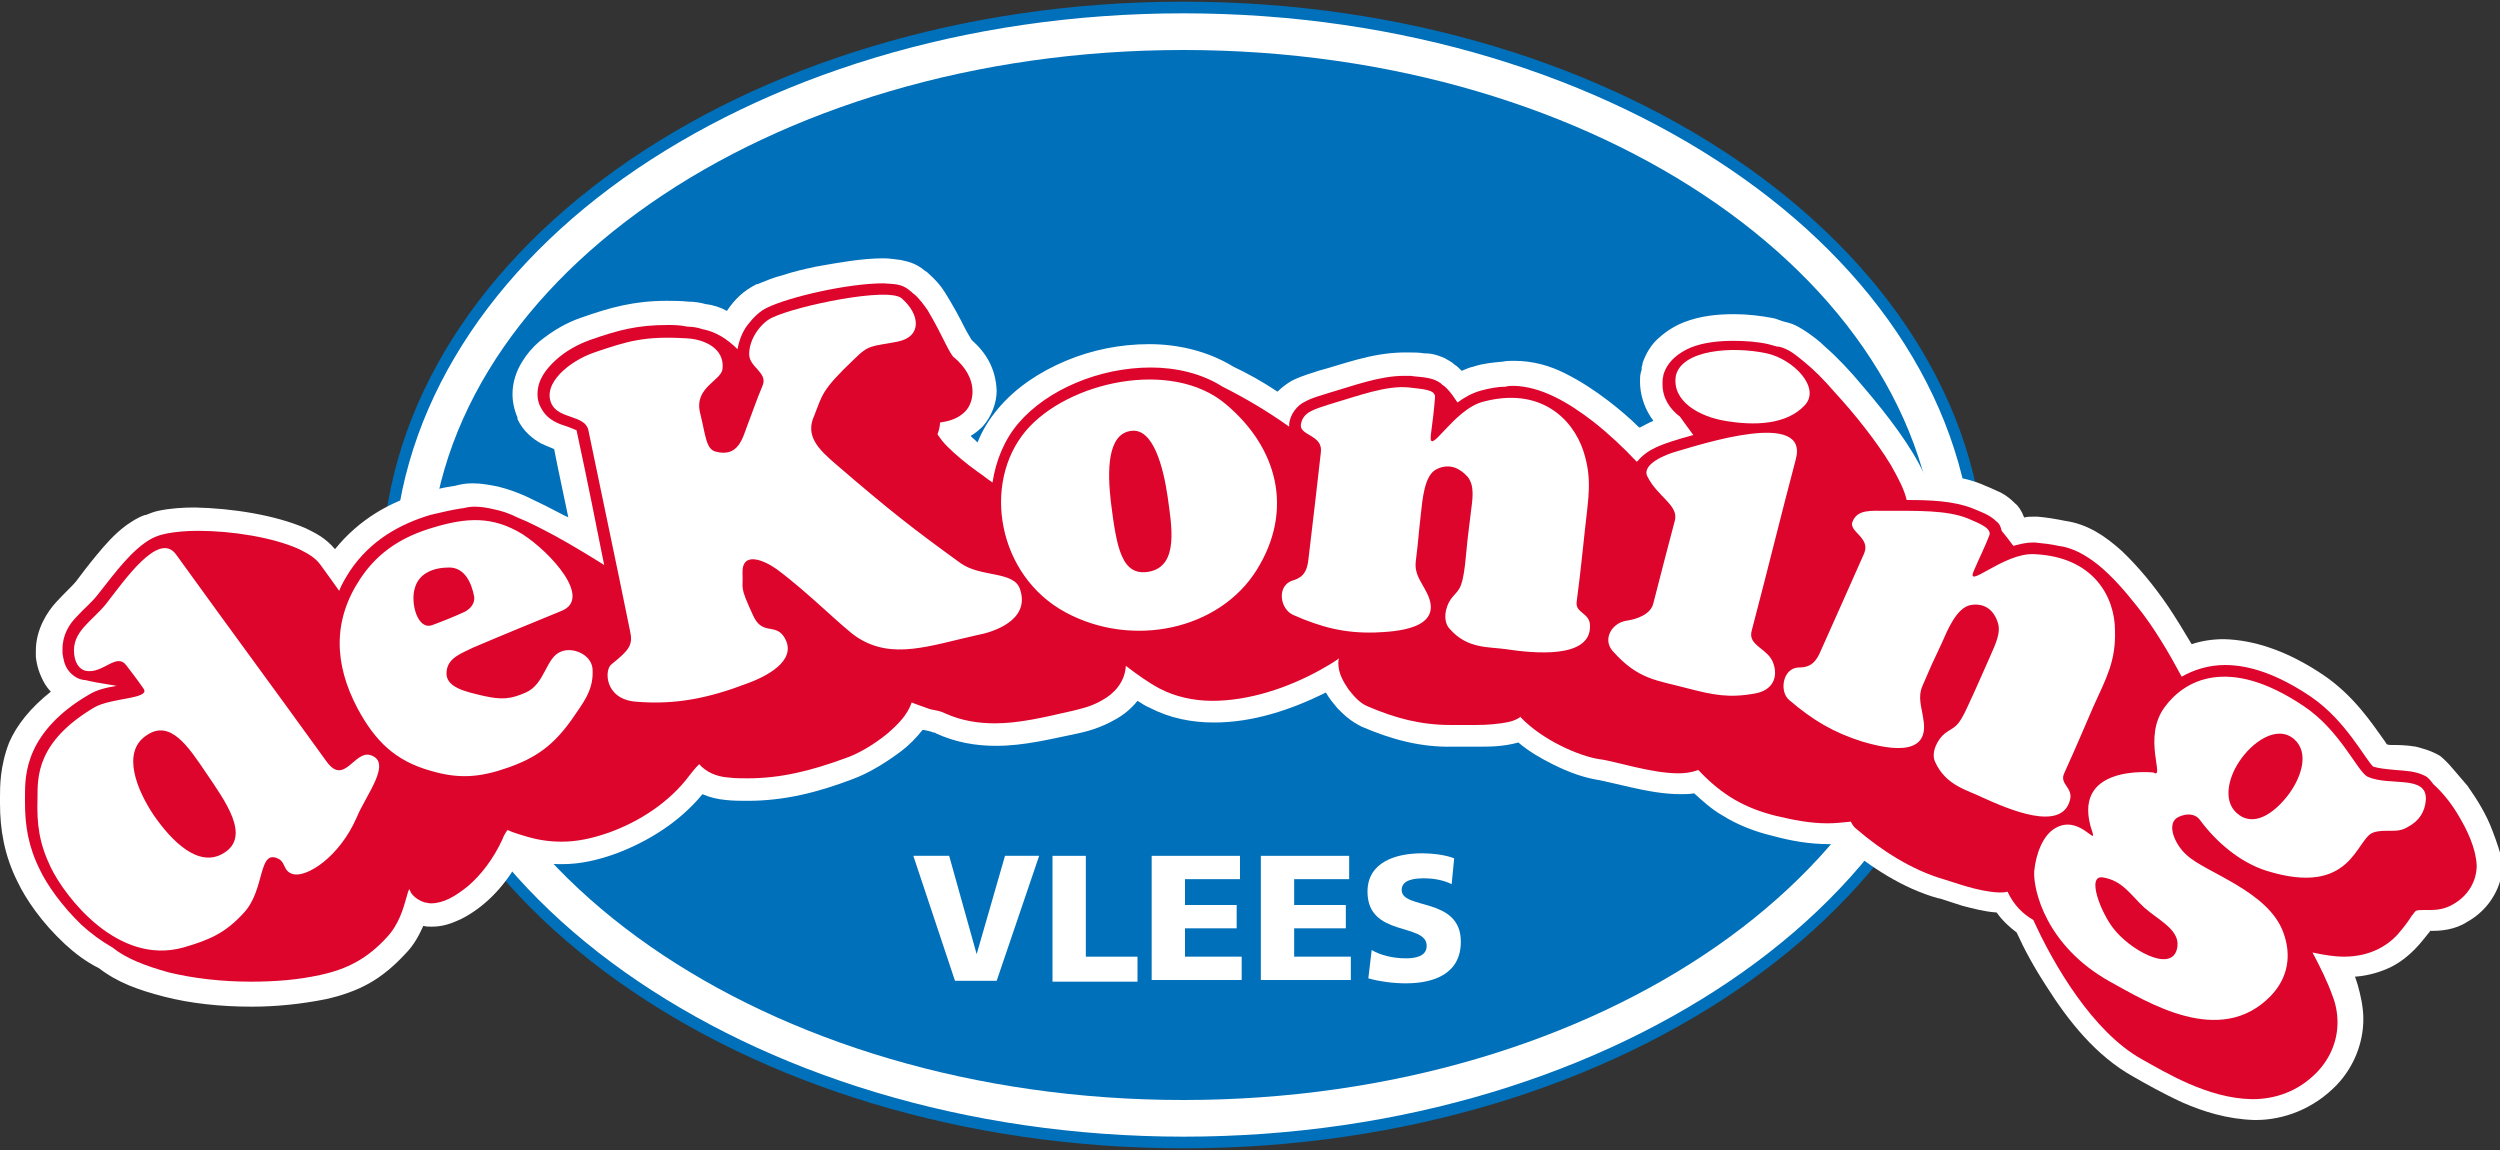
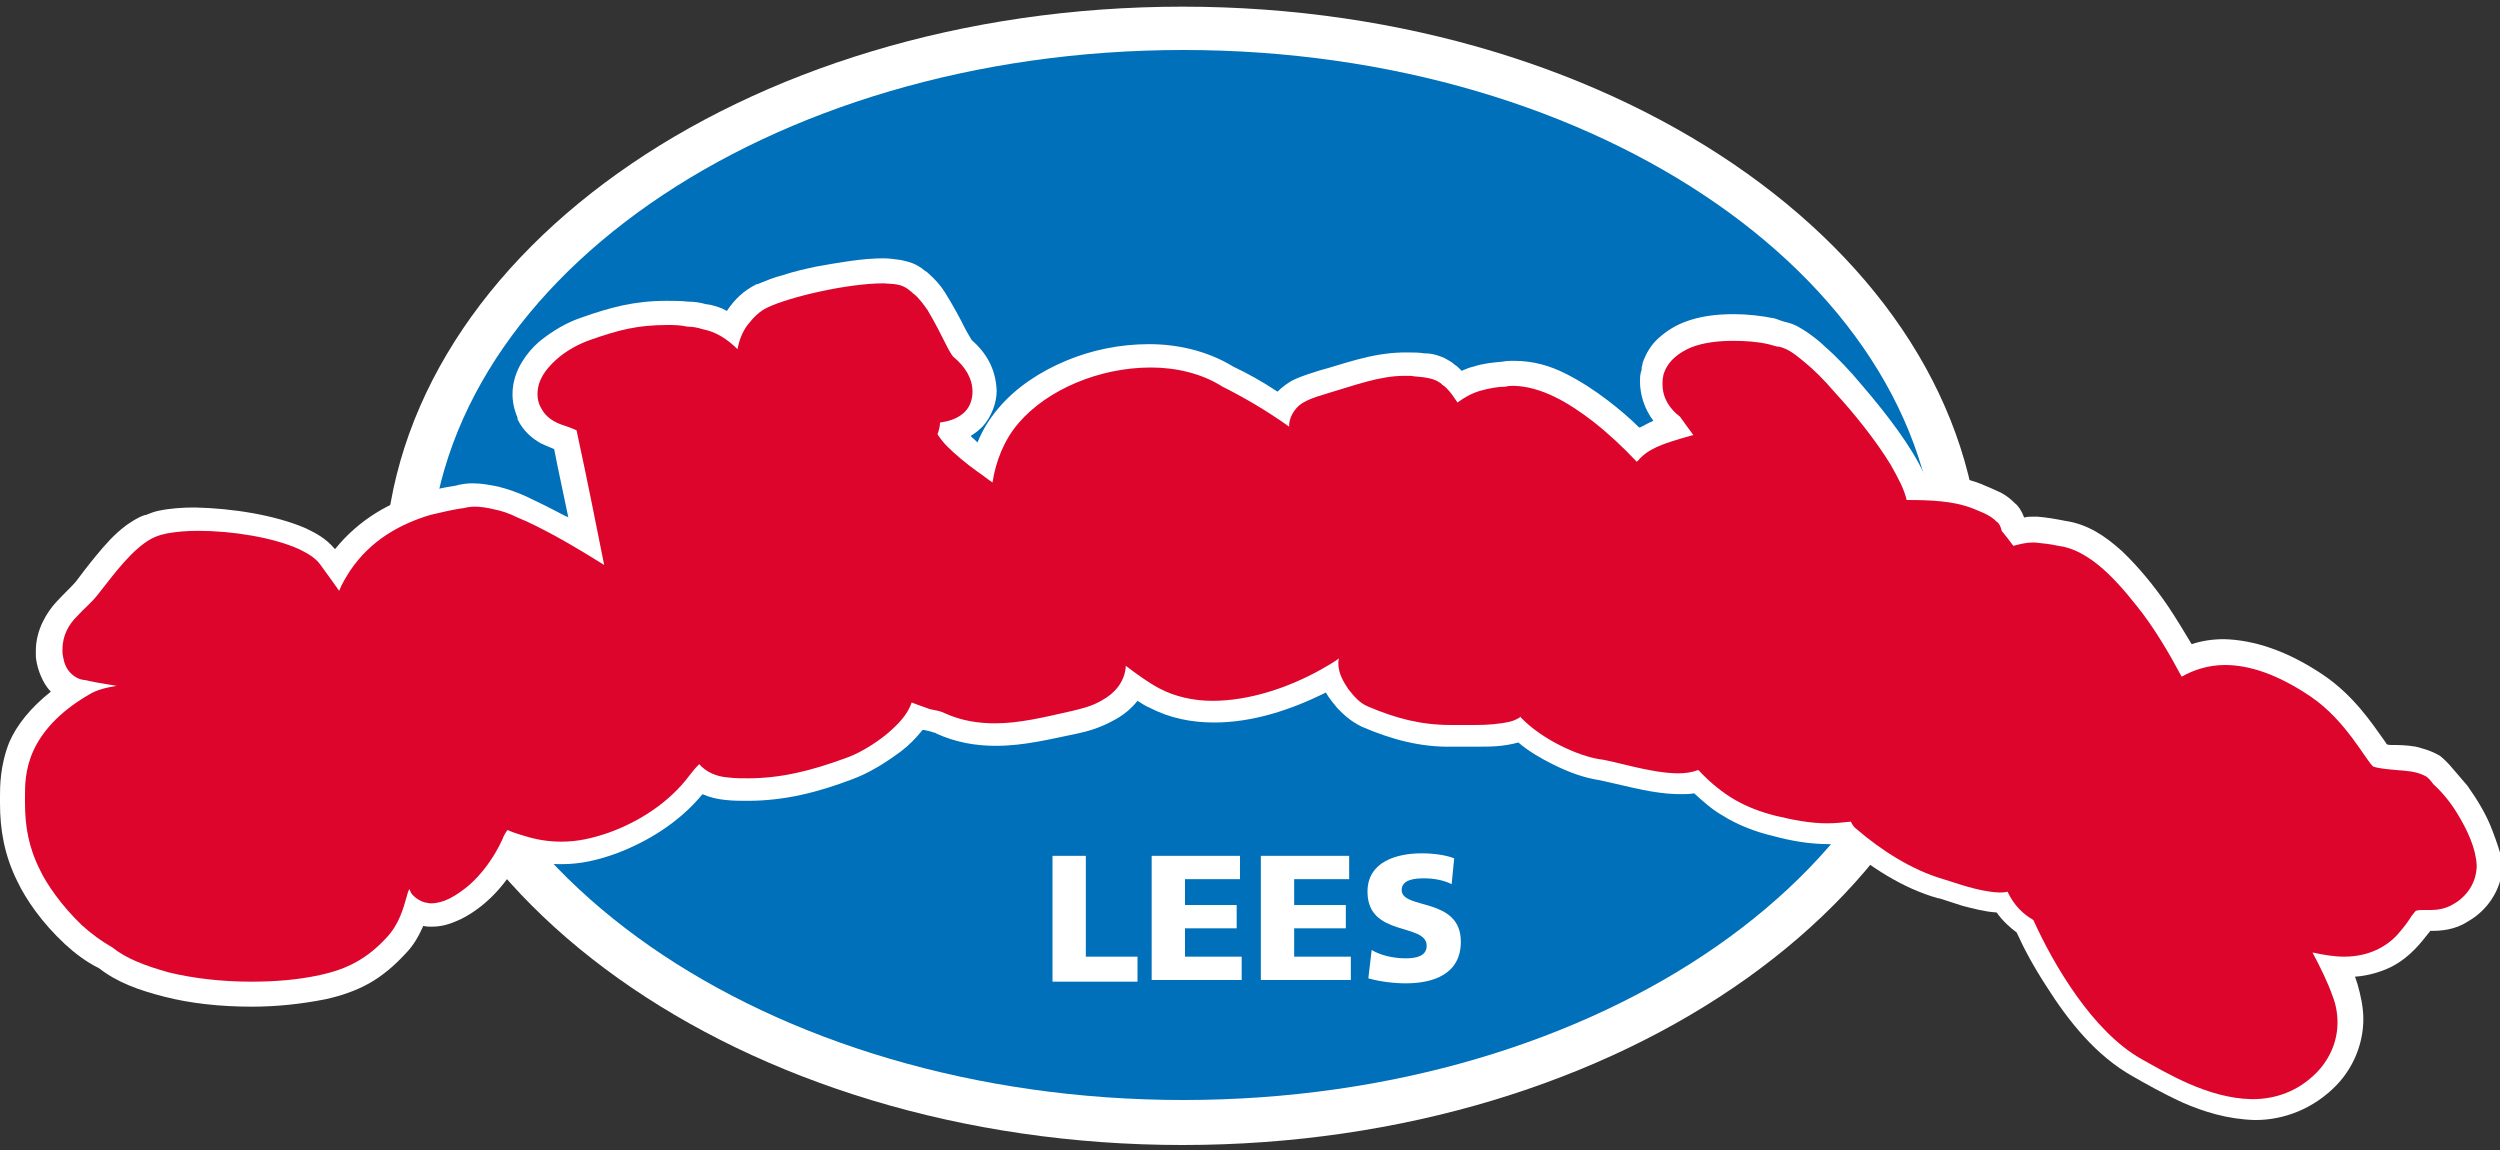
<svg xmlns="http://www.w3.org/2000/svg" version="1.1" id="Laag_1" x="0px" y="0px" viewBox="0 0 300 138" style="enable-background:new 0 0 300 138;" xml:space="preserve">
  <rect x="0" y="0" width="300" height="138" fill="#333333" stroke="none" />
  <style type="text/css">
	.st0{fill:#FFFFFF;}
	.st1{fill:#0070BA;}
	.st2{fill:#DD052B;}
</style>
  <g>
    <path class="st0" d="M46.1,69.1c0,37.7,42.9,68.3,95.8,68.3c52.9,0,95.8-30.6,95.8-68.3c0-37.7-42.9-68.3-95.8-68.3   C89,0.8,46.1,31.3,46.1,69.1z" />
    <path class="st1" d="M142,132c50,0,90.5-28.2,90.5-63c0-34.8-40.5-63-90.5-63C92,6,51.5,34.2,51.5,69C51.5,103.8,92,132,142,132" />
-     <path class="st1" d="M142,137.1v-0.7c26.3,0,50-7.6,67.2-19.8l0,0c17.2-12.2,27.7-29.1,27.7-47.6l0,0c0-18.5-10.5-35.4-27.7-47.6   l0,0C192,9.2,168.3,1.6,142,1.6l0,0c-26.3,0-50,7.6-67.2,19.8l0,0C57.7,33.6,47.2,50.5,47.2,69l0,0c0,18.5,10.5,35.4,27.7,47.6l0,0   c17.2,12.2,40.9,19.8,67.2,19.8l0,0V137.1v0.7c-53,0-96.2-30.6-96.3-68.8l0,0C45.8,30.8,89,0.2,142,0.2l0,0   c53,0,96.2,30.6,96.3,68.8l0,0c-0.1,38.2-43.3,68.8-96.3,68.8l0,0V137.1L142,137.1z" />
    <path class="st0" d="M299.1,99.7c-0.7-1.9-1.8-3.7-3-5.4c-0.6-0.7-1.2-1.4-1.8-2.1c-0.5-0.6-1-1.1-1.5-1.5   c-1.2-0.7-2.2-0.9-2.9-1.1c-1.2-0.2-2.1-0.2-2.9-0.2c-0.2,0-0.4,0-0.6-0.1c-0.1-0.2-0.2-0.3-0.4-0.6c-1.3-1.8-3.5-5.2-7.2-7.7   c-4.3-2.9-8.3-4.2-11.9-4.3c-1.4,0-2.7,0.2-3.9,0.6c-0.9-1.5-1.8-3-2.8-4.5c-1.7-2.5-3.6-4.8-5.6-6.7c-1.9-1.7-4-3.2-6.8-3.6   c-1-0.2-2.1-0.4-3.3-0.5c-0.2,0-0.3,0-0.5,0c-0.4,0-0.7,0-1.1,0.1c0,0,0,0,0,0c-0.3-0.8-0.7-1.4-1.1-1.7c-1-1-1.7-1.3-2.4-1.6   c-0.6-0.3-1.2-0.5-1.6-0.7c-2-0.8-3.9-1-5.8-1.2c-0.4,0-0.7,0-1.1,0c-1.5-3.3-4.4-7.1-7.4-10.6c-1.5-1.8-3-3.4-4.5-4.7   c-0.7-0.7-1.4-1.2-2.1-1.7c-0.8-0.5-1.4-1-2.8-1.3c0,0,0,0,0,0c-0.4-0.1-0.8-0.3-1.2-0.4c-1.5-0.3-3.2-0.5-4.8-0.5   c-2,0-4.1,0.2-6.1,1c-1,0.4-2,1-3,1.9c-0.8,0.7-1.5,1.8-1.9,3c0,0,0,0,0,0.1c0,0.1-0.1,0.3-0.1,0.4c0,0,0,0.1,0,0.1c0,0,0,0,0,0   c0,0,0,0,0,0l0,0c0,0,0,0,0,0.1c0,0.2-0.1,0.3-0.1,0.4c-0.1,0.4-0.1,0.7-0.1,1.1c0,1.5,0.5,3,1.2,4.1c0.1,0.2,0.3,0.4,0.4,0.6   c-0.5,0.2-1,0.5-1.6,0.8c0,0-0.1,0-0.1,0c-1.1-1.1-2.4-2.2-3.7-3.2c-1.7-1.3-3.4-2.4-5.2-3.3c-1.8-0.9-3.8-1.5-6.1-1.5   c-0.5,0-0.9,0-1.4,0.1c-1.1,0.1-2.3,0.2-3.5,0.6c-0.5,0.1-0.9,0.3-1.4,0.5c-0.1-0.1-0.2-0.2-0.3-0.3c-0.1-0.1-0.3-0.3-0.5-0.4   c-0.4-0.4-0.9-0.6-1.2-0.8c-1.1-0.5-1.8-0.6-2.5-0.6c-0.6-0.1-1.2-0.1-1.6-0.1v0c-0.4,0-0.7,0-1.1,0c-3.8,0.1-7,1.4-10,2.2   c-0.8,0.3-1.8,0.5-3.2,1.2c-0.5,0.3-1.1,0.7-1.7,1.3c-1.8-1.2-3.6-2.2-5.3-3c-3.1-1.9-6.7-2.7-10.1-2.7c-3.5,0-6.9,0.7-10,2   c-3.1,1.3-6,3.2-8.1,5.7v0c-1.1,1.3-1.9,2.6-2.5,4.1c-0.1-0.1-0.2-0.2-0.3-0.3c-0.2-0.2-0.4-0.3-0.5-0.5c0.5-0.3,1-0.7,1.4-1.1   c1.1-1.2,1.7-2.9,1.7-4.3c-0.1-2.7-1.3-4.6-3-6.1c-0.1-0.2-0.5-0.8-0.8-1.4c-0.6-1.2-1.4-2.7-2.4-4.3c-0.5-0.8-1.1-1.5-2-2.3   c-0.1-0.1-0.2-0.2-0.4-0.3c-1.2-1-2.1-1.1-2.9-1.3c-0.8-0.1-1.4-0.2-2.1-0.2c-2.5,0-5.3,0.5-8.1,1c-1.4,0.3-2.7,0.6-3.9,1   c-1.2,0.3-2.1,0.7-3.1,1.1l0,0c0,0,0,0,0,0c0,0,0,0-0.1,0v0c-1.6,0.8-2.6,1.8-3.5,3.1c0,0,0,0.1-0.1,0.1c-0.7-0.4-1.6-0.7-2.5-0.8   c-0.7-0.2-1.4-0.3-2.1-0.3c-0.9-0.1-1.7-0.1-2.6-0.1c-3.9,0-6.8,0.8-10.2,2c-1.8,0.6-3.5,1.6-5.1,2.9c-0.8,0.7-1.5,1.5-2.1,2.5   c-0.6,1-1.1,2.3-1.1,3.8c0,0.9,0.2,1.9,0.6,2.8l0,0.1l0,0.1c0.7,1.5,1.9,2.4,2.8,2.9c0.6,0.3,1.2,0.5,1.6,0.7   c0.6,3.1,1.2,5.7,1.7,8.2c-0.1-0.1-0.2-0.1-0.4-0.2c-1.5-0.8-3.1-1.6-4.6-2.3c-1.1-0.5-2.2-0.9-3.4-1.2c-1-0.2-2-0.4-3.1-0.4   c-0.7,0-1.4,0.1-2.1,0.3c-1.4,0.2-2.7,0.5-4.1,0.9c-3.6,1-7.4,3.1-10.3,6.7c-1.2-1.4-2.3-1.9-3.5-2.5c-3.7-1.6-8.8-2.4-13.3-2.5   c-1.5,0-3,0.1-4.4,0.4c-0.5,0.1-1,0.3-1.5,0.5c0,0,0,0,0,0c0,0-0.1,0-0.1,0c-0.9,0.3-1.6,0.8-2.2,1.2c-1.5,1.1-2.6,2.4-3.6,3.6   c-1,1.2-1.9,2.4-2.5,3.2c-0.5,0.6-1.3,1.3-2.4,2.5c-1,1.1-2.4,3.2-2.4,5.8c0,0.2,0,0.5,0,0.7c0.1,1,0.4,2.1,1.1,3.3   c0.2,0.3,0.4,0.6,0.7,0.9c-2.4,1.9-4.1,4-5,6.1C0,91.9,0,94.4,0,95.6c0,0.3,0,0.6,0,0.8c0,3.1,0.5,6.2,2.1,9.4   c1,2.1,2.9,4.9,5.7,7.5c1.2,1.1,2.5,2.1,4.1,2.9c2.2,1.7,4.7,2.6,7.8,3.4c3.1,0.8,6.7,1.2,10.5,1.2c2.9,0,5.9-0.3,8.9-0.9   c1.8-0.4,3.6-1,5.2-1.9c1.6-0.9,3-2.1,4.3-3.5c1.1-1.1,1.7-2.3,2.2-3.4c0.3,0.1,0.7,0.1,1,0.1c1.4,0,2.4-0.4,3.5-0.9   c2.6-1.3,5.2-3.7,7.1-7.3c1.7,0.5,3.3,0.7,5,0.7h0c2.3,0,4.4-0.5,6.6-1.3c3.7-1.4,7.5-3.7,10.3-7.1c0.9,0.4,1.8,0.6,2.8,0.7   c0.9,0.1,1.8,0.1,2.6,0.1h0c4.4,0,8.4-1,12.6-2.6c1.9-0.7,3.9-1.9,5.9-3.4c0.9-0.7,1.7-1.5,2.5-2.5c0.1,0,0.1,0,0.2,0   c0.5,0.1,0.9,0.2,1.1,0.3c0.2,0,0.2,0,0.3,0.1c2.4,1.1,4.8,1.5,7.2,1.5c3.4,0,6.5-0.8,9.9-1.5c0.9-0.2,2.6-0.6,4.5-1.7   c0.9-0.5,1.8-1.2,2.6-2.2c0.5,0.3,0.9,0.6,1.4,0.8c2.5,1.3,5.1,1.8,7.8,1.8c4.6,0,9.2-1.5,13.4-3.6c0.4,0.7,0.9,1.3,1.4,1.9   c0.8,0.8,1.5,1.5,2.9,2.2c3.5,1.5,7,2.5,11,2.4c0.2,0,0.4,0,0.6,0h0.1l0.1,0c0,0,0,0,0.1,0c0.4,0,1.2,0,2.1,0c1.4,0,3,0,4.8-0.5   c1.3,1.1,2.7,1.9,4.1,2.6c2,1,3.7,1.6,5.5,1.9c0.6,0.1,2.2,0.5,4,0.9c1.8,0.4,3.8,0.8,5.9,0.8c0.5,0,1,0,1.6-0.1   c1.1,1,2.1,1.9,3.3,2.6c1.9,1.2,4,2,6.1,2.5c2.2,0.6,4.4,1,6.9,1h0c0.5,0,1,0,1.5-0.1c0,0,0.1,0.1,0.1,0.1   c3.2,2.7,7.1,5.3,11.4,6.5l0.1,0c0.4,0.1,1.5,0.5,2.8,0.9c1.2,0.3,2.6,0.7,4.1,0.8c0.7,1,1.6,1.8,2.4,2.4c0.9,2,2.1,4.2,3.6,6.5   c2.6,4.1,5.9,8.3,10.4,10.8c1.4,0.8,3.5,2,5.9,3.1c2.5,1.1,5.4,2,8.6,2.1c0.1,0,0.1,0,0.2,0c3.3,0,6.9-1.3,9.7-4.2   c2.1-2.2,3.2-5.1,3.2-7.9c0-1.4-0.3-2.8-0.7-4.2c-0.1-0.3-0.2-0.6-0.3-0.9c1.6-0.1,3.2-0.6,4.4-1.2c2.3-1.2,3.6-3,4.4-4   c0.1-0.1,0.2-0.2,0.2-0.3c0.1,0,0.2,0,0.4,0c0.8,0,2.6-0.1,4.1-1.1c1.1-0.6,2.2-1.6,2.9-2.7c0.8-1.2,1.2-2.5,1.3-3.8l0-0.1l0-0.1   c0-0.1,0-0.3,0-0.5C300,102.2,299.6,101,299.1,99.7z M124.4,52.7C124.4,52.7,124.4,52.7,124.4,52.7l-1.3-1.1L124.4,52.7z    M164.2,82.7L164.2,82.7L164.2,82.7L164.2,82.7z" />
    <g>
-       <path class="st0" d="M109.6,102.7h4.3l3.3,11.8h0l3.4-11.8h4.1l-5.1,15h-5L109.6,102.7z" />
      <path class="st0" d="M126.3,102.7h4v12.1h6.2v3h-10.2V102.7z" />
      <path class="st0" d="M138.2,102.7h10.6v2.8h-6.6v3.1h6.2v2.8h-6.2v3.4h6.8v2.8h-10.8V102.7z" />
      <path class="st0" d="M151.3,102.7h10.6v2.8h-6.6v3.1h6.2v2.8h-6.2v3.4h6.8v2.8h-10.8V102.7z" />
      <path class="st0" d="M164.6,114c1,0.6,2.5,1,4.1,1c1.3,0,2.5-0.3,2.5-1.5c0-2.8-7.1-1-7.1-6.5c0-3.6,3.5-4.6,6.5-4.6    c1.4,0,2.9,0.2,3.9,0.6l-0.3,3.1c-1-0.5-2.2-0.7-3.3-0.7c-1,0-2.7,0.1-2.7,1.4c0,2.4,7.1,0.8,7.1,6.2c0,3.9-3.3,5-6.6,5    c-1.4,0-3.1-0.2-4.5-0.6L164.6,114z" />
    </g>
    <path class="st2" d="M294.8,97.5c-0.8-1.3-1.8-2.5-2.8-3.4c-0.3-0.4-0.6-0.8-1-1c-1.2-0.6-2.4-0.6-3.5-0.7   c-1.1-0.1-2.1-0.2-2.7-0.4c0,0,0,0,0,0c-0.4-0.3-1.3-1.8-2.5-3.4c-1.2-1.6-2.8-3.5-5-5c-4-2.7-7.4-3.8-10.3-3.8   c-2,0-3.8,0.6-5.2,1.4c-1.5-2.8-3.3-5.9-5.4-8.5c-1.5-1.9-3-3.6-4.6-4.9c-1.5-1.2-3.1-2.1-4.8-2.3c-0.9-0.2-1.8-0.3-2.8-0.4   c-0.1,0-0.2,0-0.3,0c-0.8,0-1.5,0.2-2.3,0.4c-0.5-0.7-1-1.3-1.4-1.8c-0.1-0.5-0.3-0.9-0.6-1.1c-0.9-0.9-2-1.2-2.9-1.6   c-2.3-0.9-5.1-1-7.9-1c-0.3-1.3-1-2.6-1.9-4.2c-1.7-2.8-4.3-6.1-6.8-8.8c-1.2-1.4-2.4-2.6-3.5-3.5c-1.1-0.9-1.9-1.6-3.1-1.9   c-0.1,0-0.1,0-0.2,0c-0.4-0.1-0.7-0.2-1.1-0.3c-1.3-0.3-2.8-0.4-4.2-0.4c-1.8,0-3.6,0.2-5.1,0.8c-1.4,0.6-2.8,1.6-3.3,3.3   c0,0,0,0.1,0,0.1l0,0c0,0,0,0,0,0c0,0,0,0,0,0l0,0c-0.1,0.3-0.1,0.7-0.1,1c0,1.7,0.9,3,2.1,3.9c0.5,0.7,1,1.4,1.6,2.2   c-1.1,0.3-2.1,0.6-2.7,0.8c-0.6,0.2-1.5,0.5-2.4,1c-0.5,0.3-0.9,0.6-1.3,1c-0.1,0.1-0.2,0.3-0.4,0.4c-1.6-1.7-3.3-3.3-5.2-4.8   c-3.1-2.4-6.3-4.2-9.5-4.3c-0.4,0-0.7,0-1,0.1c-1,0-2,0.2-3.1,0.5c-1,0.3-1.9,0.8-2.7,1.4c-0.4-0.6-0.8-1.2-1.3-1.7   c-0.2-0.2-0.3-0.3-0.5-0.4c-0.1-0.1-0.1-0.1-0.2-0.2c-0.7-0.5-1.3-0.6-1.9-0.7c-0.6-0.1-1.2-0.1-1.7-0.2c-0.3,0-0.6,0-0.8,0   c-3,0-6.1,1.2-9.2,2.1c-0.9,0.3-1.8,0.5-2.7,1c-0.9,0.4-1.8,1.5-1.9,2.7c0,0.1,0,0.2,0,0.3c0,0,0,0,0,0c-2.8-2-5.6-3.6-8-4.8   c-2.5-1.6-5.6-2.3-8.6-2.3c-6.1,0-12.4,2.6-15.9,6.7l0,0c-1.7,2-2.7,4.5-3.1,7.1c-0.6-0.4-1.2-0.9-1.8-1.3c-1.4-1-2.7-2.1-3.6-3   c-0.5-0.5-0.8-0.9-1-1.2c-0.1-0.1-0.2-0.3-0.2-0.3c0.2-0.5,0.3-1,0.3-1.4c0.2,0,0.4-0.1,0.6-0.1c1-0.2,1.8-0.6,2.4-1.2   c0.6-0.6,0.9-1.5,0.9-2.4c0-1.6-0.9-3-2.2-4.1c-0.1,0-0.5-0.6-0.9-1.4c-0.6-1.2-1.4-2.8-2.3-4.3c-0.5-0.7-1-1.4-1.6-1.9   c-0.2-0.1-0.3-0.3-0.5-0.4c0,0,0,0-0.1-0.1c-1-0.8-1.9-0.7-3.1-0.8c-4.2,0-11.2,1.6-13.9,2.9c-0.9,0.4-1.7,1.2-2.4,2.1   c-0.6,0.8-1,1.8-1.2,2.9c-1.2-1.2-2.6-2.1-4.2-2.4c-0.6-0.2-1.2-0.3-1.8-0.3C81.6,39,80.8,39,80.1,39c-3.6,0-5.9,0.6-9.3,1.8   c-1.4,0.5-2.9,1.3-4.1,2.4c-1.2,1.1-2.2,2.4-2.2,4.1c0,0.5,0.1,1.1,0.4,1.6c0.8,1.6,2.3,2,3.2,2.3c0.5,0.2,0.8,0.3,1,0.4   c0.1,0,0.1,0.1,0.1,0.1l0,0c1.4,6.5,2.3,11.1,3.3,16.1c-1.6-1-3.7-2.3-5.9-3.5c-1.5-0.8-3-1.6-4.5-2.2c-1-0.5-1.9-0.8-2.9-1   c-0.8-0.2-1.6-0.3-2.3-0.3c-0.5,0-1,0.1-1.4,0.2c0,0-0.1,0-0.1,0c-1.3,0.2-2.5,0.5-3.8,0.8c-3.6,1.1-7.1,3-9.6,6.7   c-0.5,0.8-1,1.6-1.3,2.4c-0.7-1-1.5-2.1-2.3-3.2c-0.6-0.8-1.5-1.3-2.5-1.8c-3.1-1.4-8-2.2-12.1-2.2c-1.4,0-2.6,0.1-3.7,0.3   c-0.5,0.1-0.9,0.2-1.4,0.4c-0.5,0.2-1,0.5-1.4,0.8c-2.2,1.6-4.3,4.6-5.6,6.2c-0.7,0.9-1.6,1.6-2.5,2.6c-0.9,0.9-1.7,2.2-1.7,3.9   c0,0.2,0,0.3,0,0.5c0.1,0.6,0.2,1.3,0.6,1.9c0.4,0.6,1.1,1.2,2,1.3c0,0,0.1,0,0.1,0c0.8,0.2,1.9,0.4,3.2,0.6c0.2,0,0.4,0.1,0.6,0.1   c-1.1,0.2-2.3,0.4-3.4,1.1c-3.6,2.1-5.6,4.5-6.6,6.7c-1,2.2-1,4.2-1,5.4c0,0.3,0,0.5,0,0.8c0,2.8,0.4,5.3,1.8,8.1   c0.8,1.7,2.6,4.3,5,6.6c1.1,1,2.3,1.9,3.7,2.7c0,0,0,0,0,0c1.6,1.3,3.9,2.2,6.8,3c2.9,0.7,6.3,1.1,9.8,1.1c2.8,0,5.6-0.2,8.3-0.8   c3.3-0.7,5.7-2,8-4.5l0,0c1.5-1.6,2-3.5,2.4-4.9c0.1-0.4,0.2-0.7,0.3-0.9c0.1,0.1,0.1,0.2,0.2,0.4c0.3,0.5,1,1,1.7,1.2   c0.2,0,0.4,0.1,0.7,0.1c1.5,0,2.9-0.8,4.5-2.1c1.5-1.3,3-3.2,4.1-5.6c0.1-0.3,0.3-0.7,0.6-1.1c0.6,0.3,2,0.7,2,0.7   c1.6,0.5,3,0.7,4.5,0.7h0c1.9,0,3.7-0.4,5.7-1.1c3.6-1.3,7.2-3.6,9.6-6.8c0.3-0.4,0.7-0.9,1.2-1.4c0.8,0.9,2,1.5,3.5,1.6   c0.8,0.1,1.6,0.1,2.3,0.1h0c4,0,7.6-0.9,11.7-2.4c1.5-0.5,3.4-1.6,5-2.9c1.3-1.1,2.5-2.3,3-3.8c1,0.4,1.7,0.6,2.2,0.8   c0.9,0.2,1.2,0.2,1.8,0.5c2,0.9,4,1.2,6,1.2c2.9,0,5.8-0.7,9.3-1.5c0.8-0.2,2.3-0.5,3.6-1.3c1.3-0.7,2.7-2.1,2.8-4.1   c1.3,1,2.7,2,4,2.7c1.9,1,4.1,1.5,6.4,1.5c4.3,0,9-1.5,13.1-3.8c0.7-0.4,1.4-0.8,2.1-1.3c-0.1,0.2-0.1,0.4-0.1,0.6   c0,1.2,0.6,2.2,1.2,3.1c0.7,0.9,1.4,1.7,2.4,2.1c3.3,1.4,6.3,2.2,9.9,2.2c0.2,0,0.4,0,0.6,0c0.1,0,0.2,0,0.3,0c0.5,0,1.3,0,2.1,0   c1.3,0,2.8-0.1,4.1-0.4c0.4-0.1,0.9-0.3,1.3-0.6c0,0,0,0,0,0.1c2.6,2.7,6.9,4.6,9.4,5c1.8,0.2,6.2,1.7,9.5,1.7   c0.8,0,1.6-0.1,2.4-0.4c2.9,3.1,5.7,4.6,9.3,5.5c2.1,0.5,4.1,0.9,6.2,0.9c0.9,0,1.8-0.1,2.8-0.2c0.2,0.4,0.4,0.7,0.7,0.9   c2.9,2.5,6.6,4.9,10.4,6c1.1,0.3,4.1,1.5,6.7,1.6c0.3,0,0.7,0,1-0.1c0,0,0,0,0,0c0.8,1.7,1.9,2.7,3.1,3.4c2.4,5.3,7.1,13.4,13,16.7   c2.9,1.6,7.9,4.7,13.2,4.8h0.1c2.7,0,5.5-0.9,7.8-3.3c1.6-1.7,2.4-3.8,2.4-5.9c0-1.1-0.2-2.2-0.6-3.2c-0.6-1.7-1.5-3.5-2.4-5.2   c1.4,0.3,2.6,0.5,3.8,0.5c3.3,0,5.5-1.5,6.7-3c0.6-0.7,1.1-1.4,1.4-1.9c0.2-0.2,0.3-0.4,0.4-0.5c0,0,0.1-0.1,0.1-0.1   c0.3-0.1,0.6-0.1,1-0.1c0.2,0,0.5,0,0.8,0c0.7,0,1.7-0.1,2.7-0.7c1.6-0.9,2.7-2.5,2.8-4.4l0,0v0c0-0.1,0-0.2,0-0.3   C297.1,101.8,296.1,99.6,294.8,97.5z" />
-     <path class="st0" d="M44.4,90.6c-1.9-0.5-3.1,3.7-5.2,0.8c-7-9.7-10.3-14.1-18.1-24.9c-2.1-2.8-6.2,3.2-8.4,6   c-1.7,2.1-4.1,3.3-3.8,6c0.1,0.9,0.5,1.8,1.4,2c2.1,0.4,3.7-2.3,4.9-0.6c0.9,1.2,0.8,1,2,2.7c1,1.3-3.9,1.1-5.9,2.3   c-6.9,4.1-6.8,8.3-6.8,10.9c-0.1,3.1,0.2,5.4,1.6,8.3c1.7,3.5,8,11.8,15.9,9.6c3.1-0.9,5-1.7,7.2-4.1c2.7-2.8,1.7-7.9,4.3-6.5   c0.8,0.5,0.5,1.5,1.7,1.8c1.6,0.4,5.5-2,7.6-6.8C43.9,95.4,47.2,91.4,44.4,90.6z M26.8,102.4c-3,1.8-6.2-1.5-8.3-4.5   c-2.1-3.1-3.9-7.6-1-9.6c2.9-2.1,5.1,1.3,7.2,4.4C27,96.1,30.2,100.4,26.8,102.4z M67.3,78.2c-1.8,0.7-1.9,3.9-4.2,4.9   c-1.8,0.8-2.9,0.9-5.1,0.4c-2.1-0.5-4.7-1-4.4-3c0.2-1.6,1.8-2.1,3.2-2.8c4-1.7,7.2-3,10.6-4.4c3.7-1.5-1.3-7-4.7-9.2   c-3.6-2.2-6.7-2-10.7-0.8c-3.4,1-6.5,2.7-8.8,6.2c-3.3,5-3.1,10.2-0.3,15.5c2.1,3.9,4.5,6.3,8.8,7.5c3.4,1,5.9,0.8,9.3-0.4   c3.4-1.2,5.4-2.7,7.5-5.6c1.5-2.2,2.8-3.7,2.6-6.3C70.9,78.5,68.7,77.6,67.3,78.2z M49.8,70.5c0.5-1.7,2.2-2.4,4.1-2.4   c1.9,0,2.7,1.9,3,3.5c0.1,0.8-0.4,1.4-1.1,1.8c-1.3,0.6-2.8,1.2-3.9,1.6C50.1,75.7,49.2,72.3,49.8,70.5z M115.3,67.6   c-5.8-4.2-8.5-6.3-15-11.9c-2.1-1.8-3.7-3.4-2.6-5.8c1-2.5,0.8-3,4.8-6.8c1.8-1.8,2.1-1.5,5.2-2.1c3-0.6,2.7-3.3,0.5-5.2   c-1.6-1.4-12.6,0.9-15.5,2.3c-1.2,0.5-2.8,2.4-2.8,4.4c0,1.6,2.3,2.2,1.6,3.8c-0.8,1.9-1.1,2.9-1.8,4.7c-0.6,1.6-1.1,3.9-3.8,3.2   c-1.2-0.3-1.2-1.9-1.9-4.7c-0.7-3,2.5-3.8,2.7-5.2c0.3-2.5-2.2-3.6-4.3-3.7c-5-0.3-7,0.3-11.1,1.7c-2.9,1-6.3,3.7-5.1,6.2   c0.9,1.8,4,1.3,4.4,3.1c2,9.7,3.2,15.2,5,24.1c0.4,1.7-0.1,2.3-2.2,4c-0.9,0.6-0.9,4.2,2.9,4.5c4.7,0.4,8.7-0.4,13.4-2.2   c3-1.1,6.1-3.1,4.3-5.7c-1.1-1.5-2.6,0-3.7-2.6c-1.6-3.5-1.1-2.9-1.2-4.9c-0.1-2.8,2.7-1.5,4.1-0.5c3.8,2.8,8,7.1,9.7,8.2   c4.2,2.7,8.6,1,14.4-0.3c1.7-0.3,6.4-1.7,5.1-5.5C121.7,68.5,117.7,69.3,115.3,67.6z M147.1,48.5c-6.5-5.5-19-2.7-24,3.2   c-5.3,6.3-3.4,17.4,4.8,21.8c8,4.3,18.4,2.1,22.9-5.1C155.3,61.2,153.3,53.7,147.1,48.5z M137.9,68.6c-3.3,0.6-3.9-2.8-4.6-8.4   c-0.4-3.5-0.5-8.2,2.5-8.5c2.6-0.3,3.8,4.4,4.3,7.8C140.6,63.1,141.5,67.9,137.9,68.6z M189.2,72.2c0.6-4.6,0.6-5.2,1-8.7   c0.4-3.8,0.9-6-0.2-9.4c-1.3-3.9-5.2-7.7-12-5.9c-3.6,0.9-6.6,6.8-6.3,4c0.2-1.5,0.4-3.1,0.5-4.5c0.1-1-1.6-1-3.1-1.2   c-2.7-0.3-6.1,1-9.5,2c-1.8,0.6-3.3,0.9-3.5,2.5c-0.1,1.3,2.7,1.2,2.4,3.3c-0.3,2.7-1,8.8-1.5,12.9c-0.2,1.8-1,2.2-2,2.5   c-1.8,0.7-1.4,3.4,0.2,4.1c3.4,1.5,6.2,2.2,9.8,2.1c2.2-0.1,8.5-0.3,6.2-4.8c-0.7-1.4-1.5-2.2-1.3-3.8c0.4-3.3,0.2-2,0.6-5.6   c0.2-1.7,0.4-4.7,1.9-5.4c1.6-0.8,2.9,0,3.7,0.9c0.9,1.1,0.6,2.7,0.4,4.3c-0.4,3.1-0.4,3.3-0.7,6.3c-0.4,3.2-0.8,2.9-1.7,4.1   c-0.7,1-1,2.7-0.1,3.6c2.1,2.4,4.7,2.1,6.7,2.4c3.3,0.5,10.2,1.2,10.1-2.8C190.8,73.5,189,73.6,189.2,72.2z M210.2,75.7   c2.1-8,3.5-13.8,5.3-20.6c1.6-6-11.3-1.8-14.4-0.9c-1.1,0.3-4.2,1.5-3.4,3c1.2,2.4,3.7,3.4,3.3,5.2c-0.8,3-1.6,6.1-2.6,10   c-0.3,1.3-1.9,1.9-3.3,2.1c-1.7,0.3-2.8,2.2-1.6,3.6c3.1,3.5,5.3,3.5,9,4.5c3.1,0.8,5,1.2,8.2,0.6c2-0.4,2.7-1.9,2.1-3.6   C212.2,77.8,209.7,77.5,210.2,75.7z M207,50.5c3.5,0.6,7.4,0.5,9.6-1.9c1.9-2.1-1.4-5.5-4.6-6.2c-4.2-0.9-10.2-0.4-10.9,2.7   C200.6,48.2,204,50,207,50.5z M248.4,96c0.4-1.5-1.3-1.9-0.7-3.2c1.9-4.2,2.1-4.8,3.5-8c1.6-3.5,2.7-5.5,2.6-9.1   c0-4.1-2.6-8.9-9.7-9.2c-3.7-0.2-8.4,4.5-7.2,1.9c0.6-1.4,1.3-2.8,1.8-4.1c0.4-0.9-1.2-1.5-2.6-2.1c-2.5-1-6.1-0.9-9.7-0.9   c-1.9,0-3.5-0.2-4.1,1.3c-0.5,1.2,2.2,1.9,1.4,3.8c-1.1,2.5-3.6,8.1-5.3,11.9c-0.7,1.6-1.6,1.8-2.6,1.8c-1.9,0.1-2.3,2.9-1.1,3.9   c2.8,2.4,5.3,3.9,8.8,5c2.1,0.6,8.2,2.3,7.3-2.7c-0.2-1.5-0.7-2.6-0.1-4c1.3-3,0.8-1.9,2.3-5.1c0.7-1.6,1.8-4.3,3.5-4.6   c1.8-0.3,2.8,0.8,3.2,2c0.5,1.3-0.3,2.8-0.9,4.2c-1.3,2.9-1.3,3-2.6,5.8c-1.3,2.9-1.6,2.5-2.8,3.4c-0.9,0.7-1.7,2.3-1.2,3.4   c1.3,2.9,3.9,3.4,5.7,4.3C241,97.1,247.4,99.9,248.4,96z M284.1,93.2c-1.2-0.6-3.3-5.6-7.7-8.5c-9.1-6.1-14.3-3-16.6,0.1   c-2.8,3.7,0.1,8.8-1.4,7.9c0,0-10.2-1.1-7.3,7.2c0.5,1.6-1.7-2.2-4.5-0.5c-1.4,0.8-2.3,3-2.5,5.2c-0.1,2.2,1.4,8.9,9.1,13.2   c4.4,2.4,13.2,8,19.3,1.7c2.1-2.2,2.5-4.9,1.5-7.6c-1.8-5-9.4-7.2-11.6-9.3c-1.4-1.2-2.6-3.9-0.9-4.6c0.9-0.4,1.9-0.4,2.5,0.4   c1.9,2.6,4.8,5.1,8,6.1c10.3,3.2,10.7-3.9,12.8-4.6c1.5-0.5,2.8,0.2,4.2-0.7c1.3-0.7,2-1.8,2.1-3.2   C291.3,92.9,286.7,94.4,284.1,93.2z M261.2,114c-0.8,2.7-5.7-0.1-7.6-2.6c-1.5-1.9-3.3-6.5-1.2-6.1c2.3,0.4,3.2,2,4.9,3.6   C259.1,110.5,261.9,111.7,261.2,114z M274.8,95.1c-1.5,2.1-4,4.2-6.1,2.7c-2-1.4-1.4-4.3,0-6.4c1.5-2.3,4.5-4.5,6.6-2.7   C277.1,90.3,276.2,93.1,274.8,95.1z" />
  </g>
</svg>